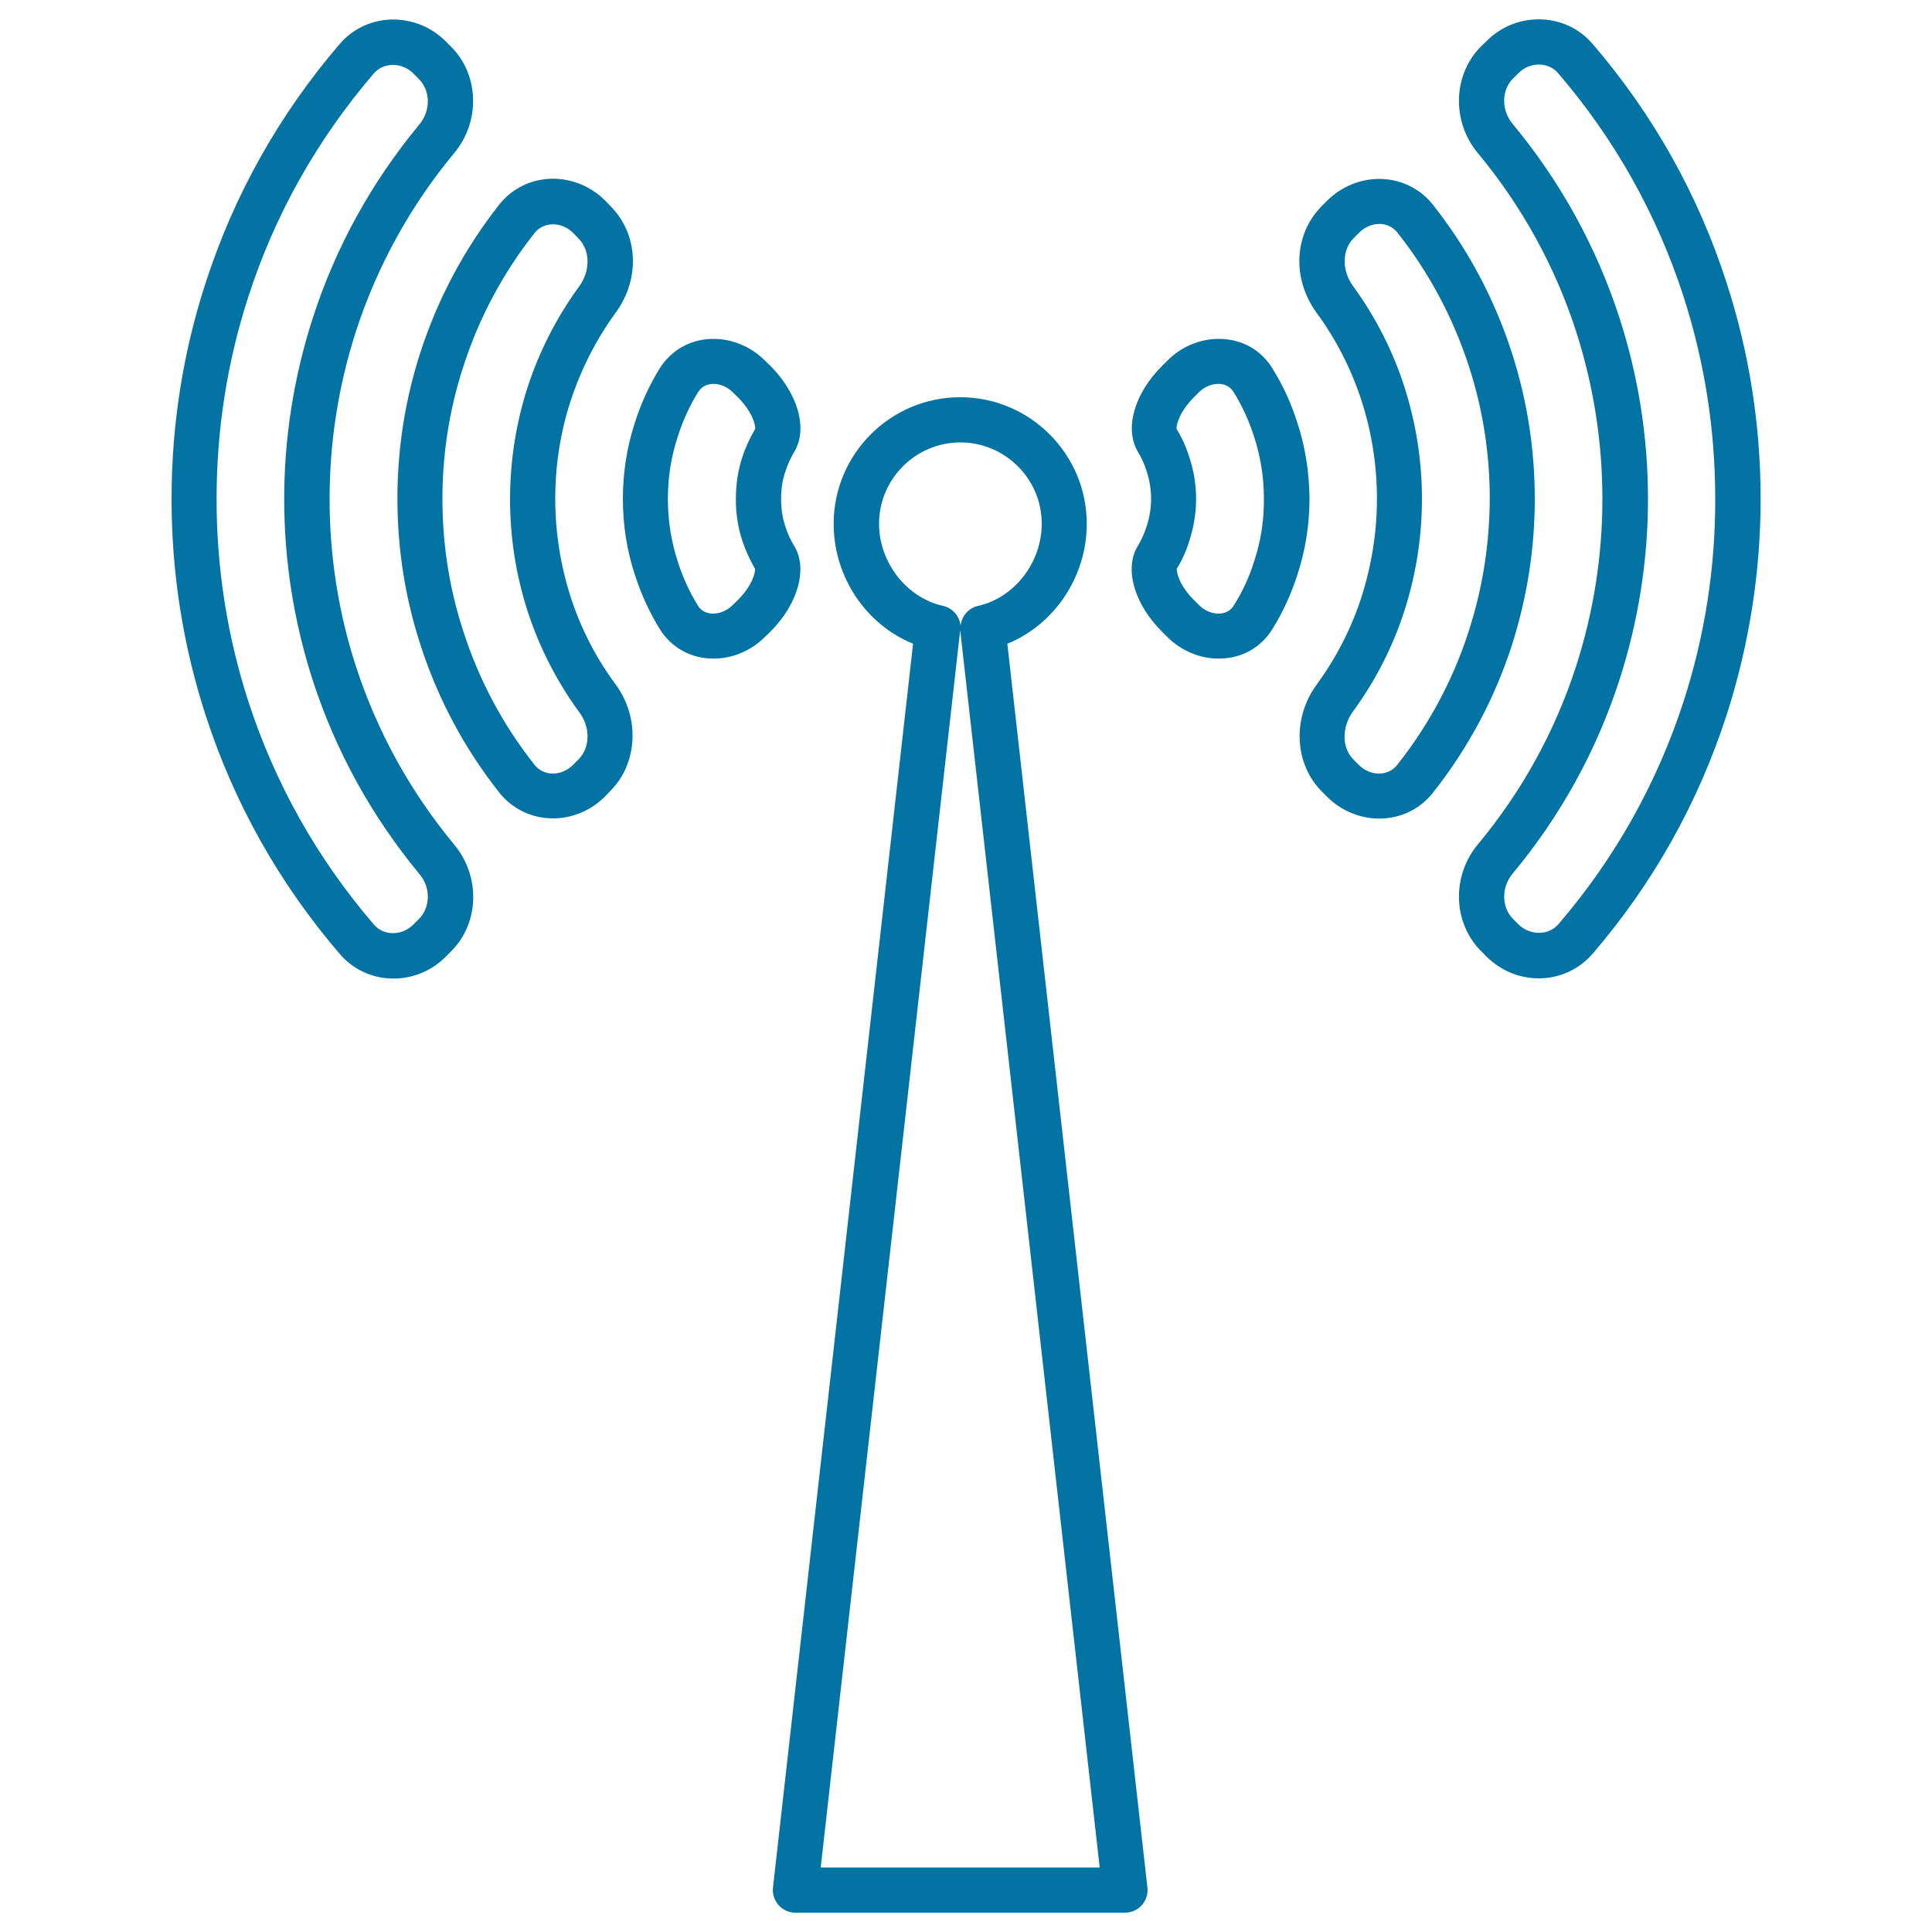
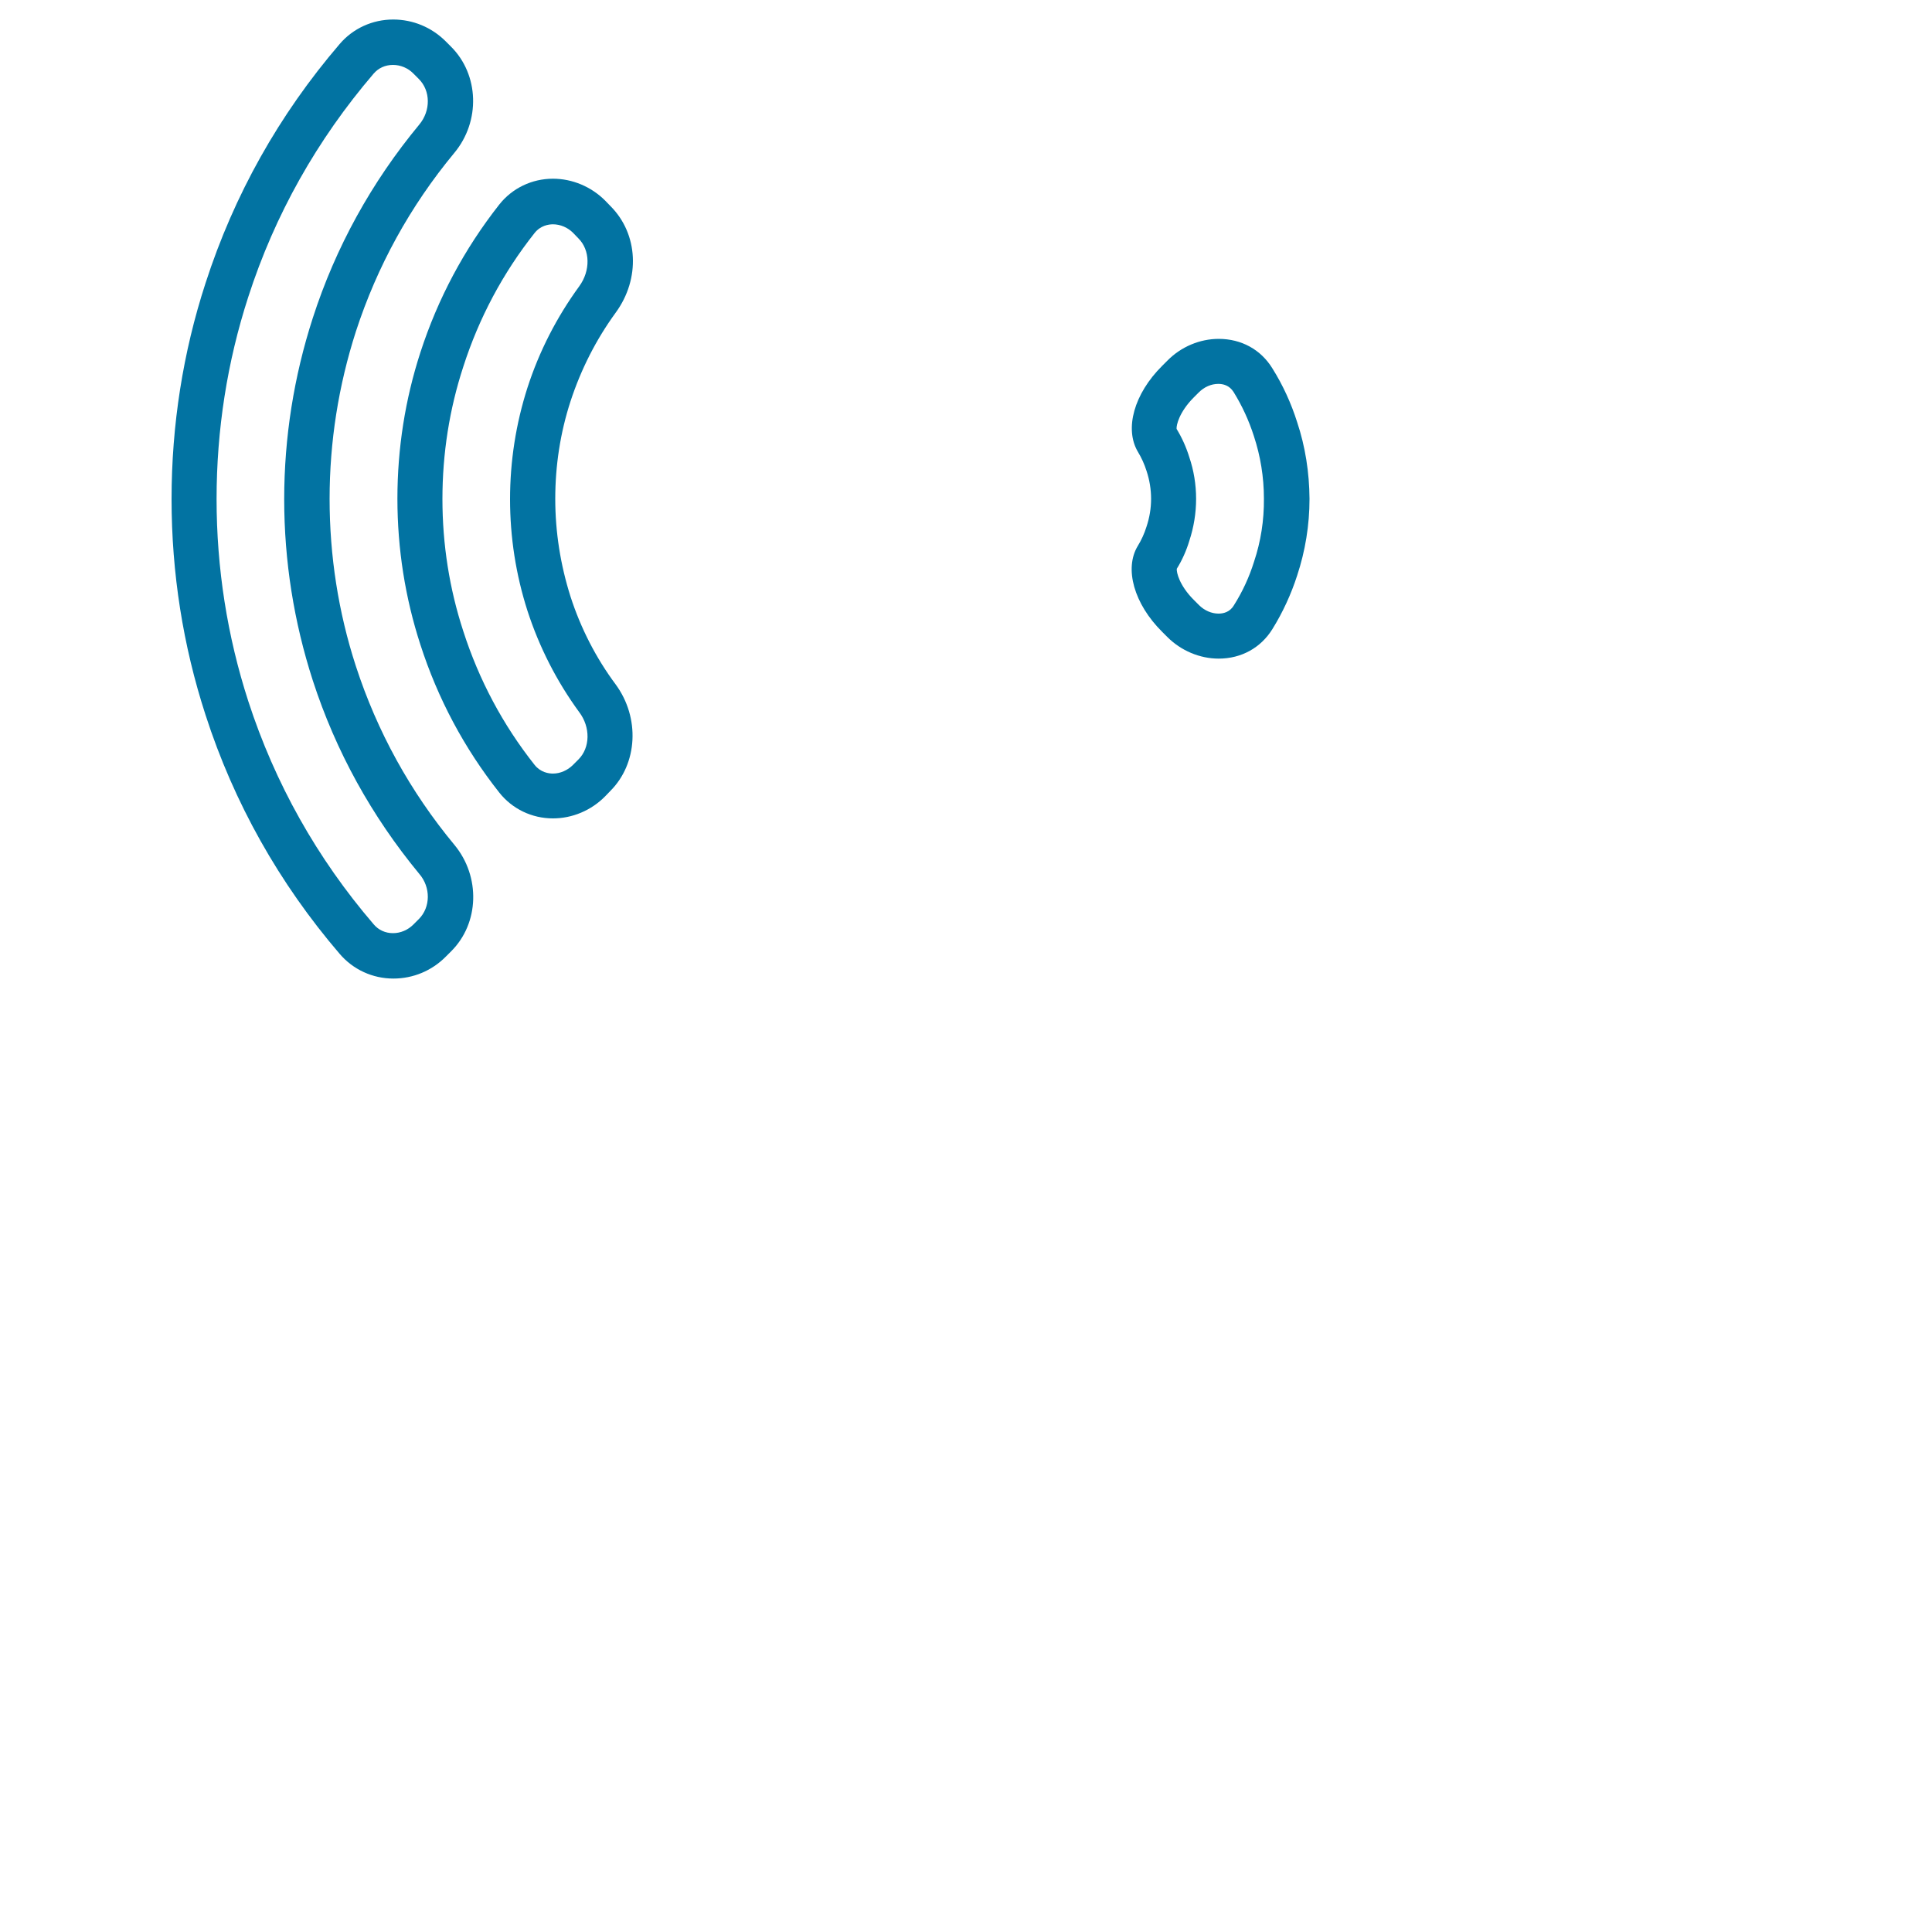
<svg xmlns="http://www.w3.org/2000/svg" viewBox="0 0 1000 1000" style="fill:#0273a2">
  <title>Signal Transmission Of A Tower Outline SVG icon</title>
  <g>
    <g>
-       <path d="M411.1,282.6c-1.9-3.1-3.5-6.5-4.6-10.1c-1.5-4.4-2.2-9.2-2.2-14.3c0-5.1,0.7-9.9,2.3-14.4c1.1-3.5,2.7-6.9,4.6-10.1c7-11.7,1.9-30-12.6-44.5l-2.7-2.6c-7.1-7.1-16.8-11.2-26.6-11.2c-11.6,0-21.8,5.6-27.9,15.4c-5.3,8.6-9.6,17.9-12.7,27.7c-4.2,12.7-6.3,26.1-6.3,39.7c0,13.6,2.1,27,6.3,39.6c3.2,9.9,7.5,19.2,12.8,27.8c6,9.7,16.2,15.3,27.8,15.3c9.8,0,19.5-4.1,26.6-11.2l2.8-2.7C413.1,312.6,418.2,294.3,411.1,282.6z M384.2,279.8c1.7,5.1,3.9,10,6.6,14.6c0.2,1.9-1.4,8.7-8.8,16.1l-2.8,2.7c-2.8,2.8-6.5,4.4-10.1,4.4c-2.4,0-5.8-0.7-7.9-4.2c-4.3-7-7.8-14.6-10.4-22.8c-3.4-10.4-5.1-21.2-5.1-32.4c0-11.1,1.7-22,5.2-32.5c2.6-8.1,6.1-15.7,10.4-22.7c2.2-3.5,5.5-4.3,8-4.3c3.6,0,7.3,1.6,10.1,4.5l2.7,2.6c7.4,7.5,9,14.3,8.8,16.2c-2.7,4.6-5,9.4-6.6,14.4c-2.3,6.8-3.4,14.1-3.4,21.7C380.8,265.8,382,273.1,384.2,279.8z" />
      <path d="M184.2,344.8c-9.1-28-13.6-57.2-13.6-86.6c0-29.5,4.6-58.6,13.6-86.6c11-33.8,28.1-64.9,50.9-92.4c13.7-16.4,12.9-40.6-1.7-55.1l-2.7-2.7c-7.3-7.3-17-11.3-27.2-11.3c-10.7,0-20.8,4.6-27.7,12.7c-31.4,36.6-54.7,78.2-69.4,123.7c-11.7,35.9-17.6,73.6-17.6,111.8c0,38.2,5.9,75.8,17.6,111.8c14.7,45.5,38.1,87.1,69.4,123.6c6.9,8.1,17,12.8,27.8,12.8h0c10.2,0,19.9-4,27.2-11.4l2.7-2.7c14.6-14.5,15.3-38.7,1.7-55.1C212.3,409.7,195.2,378.6,184.2,344.8z M216.8,475.7l-2.8,2.8c-2.9,2.9-6.7,4.5-10.6,4.5c-3.9,0-7.5-1.6-10-4.6c-29.3-34.1-51.1-73-64.9-115.5c-10.9-33.7-16.4-68.9-16.4-104.6c0-35.8,5.5-71,16.4-104.6c13.7-42.5,35.6-81.4,64.9-115.6c2.5-2.9,6-4.5,10-4.5c3.9,0,7.8,1.6,10.6,4.5l2.8,2.8c6.1,6.1,6.2,16.4,0.2,23.6c-24.7,29.8-43.3,63.5-55.1,100.1c-9.8,30.3-14.8,61.9-14.8,93.8c0,31.9,5,63.5,14.8,93.8c11.9,36.7,30.5,70.3,55.1,100.1C223,459.2,222.9,469.6,216.8,475.7z" />
      <path d="M295.3,308.8c-5.2-16.4-7.9-33.4-7.9-50.6c0-17.2,2.6-34.2,7.9-50.5c5.4-16.5,13.2-31.9,23.4-45.9c12.8-17.5,11.7-40.7-2.7-55.1l-2.8-2.9c-7.2-7.2-17-11.3-27-11.3c-10.9,0-21.1,4.9-27.8,13.4c-18.1,23-31.8,48.7-40.8,76.5c-7.9,24.3-11.9,49.8-11.9,75.7c0,25.9,4,51.3,11.9,75.6c9,27.9,22.7,53.6,40.8,76.5c6.7,8.5,16.9,13.4,27.8,13.4c10,0,19.8-4.1,27-11.4l2.7-2.8c14.2-14.2,15.4-37.9,2.8-55.1C308.5,340.6,300.6,325.2,295.3,308.8z M299.4,393.1l-2.8,2.8c-2.8,2.8-6.6,4.5-10.4,4.5c-2.2,0-6.4-0.6-9.5-4.5c-16.4-20.7-28.8-44-36.9-69.2c-7.2-22-10.8-45-10.8-68.4c0-23.5,3.6-46.5,10.8-68.5c8.1-25.2,20.5-48.5,36.9-69.2c3.1-3.9,7.3-4.5,9.5-4.5c3.8,0,7.6,1.6,10.4,4.4l2.8,2.9c6.1,6.1,6.3,16.7,0.4,24.8c-11.6,15.9-20.7,33.6-26.8,52.5c-6,18.7-9,38.1-9,57.7c0,19.6,3,39,9,57.7c6.1,18.8,15.1,36.5,26.8,52.5C305.7,376.4,305.5,387,299.4,393.1z" />
-       <path d="M893.7,146.4c-14.7-45.6-38-87.2-69.4-123.7c-6.9-8.1-17.1-12.7-27.8-12.7c-10.2,0-19.9,4-27.1,11.3l-2.9,2.8c-14.5,14.6-15.2,38.8-1.6,55.1c22.8,27.5,40,58.6,50.9,92.4c9,28,13.6,57.1,13.6,86.6c0,29.5-4.6,58.6-13.6,86.6c-11,33.9-28.1,64.9-50.9,92.3c-13.6,16.3-12.9,40.6,1.7,55.2l2.7,2.7c7.3,7.3,17,11.4,27.2,11.4c10.7,0,20.8-4.6,27.8-12.7c31.3-36.4,54.6-78,69.4-123.6c11.6-36.1,17.6-73.8,17.6-111.8C911.3,220.1,905.4,182.5,893.7,146.4z M871.5,362.8c-13.8,42.6-35.6,81.5-64.9,115.6c-5.1,5.9-14.8,5.9-20.7,0l-2.7-2.7c-6.1-6.1-6.2-16.5-0.2-23.6c24.7-29.7,43.3-63.4,55.2-100.1c9.8-30.4,14.8-61.9,14.8-93.8c0-31.9-5-63.5-14.8-93.8c-11.9-36.6-30.4-70.3-55.2-100.2c-6-7.1-5.9-17.5,0.1-23.5l2.8-2.8c2.9-2.9,6.7-4.5,10.6-4.5c4,0,7.5,1.6,10,4.5c29.3,34.1,51.1,73,64.9,115.6c10.9,33.8,16.4,69,16.4,104.6C887.9,293.8,882.4,329,871.5,362.8z" />
-       <path d="M794.4,258.2c0-25.8-4-51.3-11.9-75.7c-9-27.9-22.7-53.6-40.8-76.5c-6.7-8.5-16.9-13.4-27.8-13.4c-10,0-19.8,4.1-27,11.3l-2.8,2.8c-14.3,14.4-15.5,37.5-2.7,55.1c10.3,14,18.1,29.5,23.4,45.8c5.3,16.5,7.9,33.5,7.9,50.6c0,17.1-2.7,34.1-7.9,50.5c-5.2,16.3-13.1,31.7-23.4,45.8c-12.6,17.3-11.4,40.9,2.7,55.1l2.8,2.8c7.2,7.2,17,11.3,27,11.3h0c11,0,21.1-4.9,27.8-13.4c18.1-22.9,31.9-48.6,40.9-76.5C790.4,309.4,794.4,283.9,794.4,258.2z M760.2,326.7c-8.1,25.2-20.6,48.5-37,69.2c-3.1,3.9-7.2,4.5-9.4,4.5c-3.8,0-7.6-1.6-10.4-4.4l-2.8-2.8c-6.1-6.1-6.2-16.7-0.4-24.8c11.8-16.1,20.8-33.8,26.8-52.5c6-18.8,9-38.2,9-57.7c0-19.5-3-38.9-9-57.7c-6-18.8-15-36.4-26.7-52.5c-5.9-8-5.7-18.7,0.4-24.8l2.8-2.8c2.8-2.8,6.6-4.5,10.4-4.5c2.2,0,6.3,0.6,9.4,4.5c16.4,20.7,28.8,44,37,69.2c7.2,22.1,10.8,45.2,10.8,68.5C771,281.5,767.4,304.5,760.2,326.7z" />
      <path d="M671.4,218.5c-3.1-9.8-7.4-19.2-12.8-27.8c-6-9.8-16.1-15.3-27.8-15.3c-9.8,0-19.5,4.1-26.5,11.2l-2.8,2.8C587,203.8,581.9,222,589,233.9c1.8,3,3.3,6.2,4.5,10c1.5,4.6,2.3,9.4,2.3,14.3c0,4.9-0.8,9.7-2.4,14.5c-1.1,3.5-2.6,6.8-4.5,9.9c-7.1,11.7-1.9,30,12.6,44.4l2.7,2.7c7.1,7.1,16.8,11.2,26.6,11.2c0,0,0,0,0,0c11.7,0,21.8-5.6,27.8-15.3c5.4-8.7,9.7-18.1,12.8-27.7c4.2-12.7,6.4-26.1,6.4-39.7C677.7,244.5,675.6,231.1,671.4,218.5z M649.1,290.7c-2.5,8-6,15.6-10.5,22.7c-2.1,3.5-5.5,4.2-7.9,4.2h0c-3.6,0-7.3-1.6-10.1-4.4l-2.7-2.7c-7.4-7.4-9-14.2-8.8-16.1c2.8-4.5,5-9.5,6.5-14.5c2.3-7,3.5-14.3,3.5-21.7c0-7.4-1.2-14.7-3.5-21.5c-1.6-5.2-3.8-10.1-6.6-14.7c-0.2-1.9,1.4-8.7,8.7-16.1l2.8-2.8c2.8-2.8,6.4-4.4,10.1-4.4c2.4,0,5.7,0.7,7.9,4.2c4.4,7.1,7.9,14.7,10.5,22.8c3.4,10.3,5.2,21.2,5.2,32.4C654.3,269.3,652.6,280.2,649.1,290.7z" />
-       <path d="M521.4,333.2c24.3-9.9,41.1-34.6,41.1-62.1c0-36.1-29.4-65.5-65.5-65.5c-36.1,0-65.5,29.4-65.5,65.5c0,27.6,16.8,52.2,41.1,62.1L400.1,977c-0.4,3.3,0.7,6.6,2.9,9.1c2.2,2.5,5.4,3.9,8.7,3.9h170.6c3.3,0,6.5-1.4,8.7-3.9c2.2-2.5,3.3-5.8,2.9-9.1L521.4,333.2z M455,271.1c0-23.2,18.9-42.1,42.1-42.1c23.2,0,42.1,18.9,42.1,42.1c0,20.1-14.2,38.3-32.9,42.5c-5,1.1-8.6,5.3-9.1,10.3c-0.5-4.9-4.1-9.2-9.1-10.3C469.2,309.4,455,291.1,455,271.1z M424.8,966.6l72.2-640.4c0-0.1,0-0.1,0-0.2c0,0.1,0,0.1,0,0.2l72.2,640.4H424.8z" />
    </g>
  </g>
</svg>